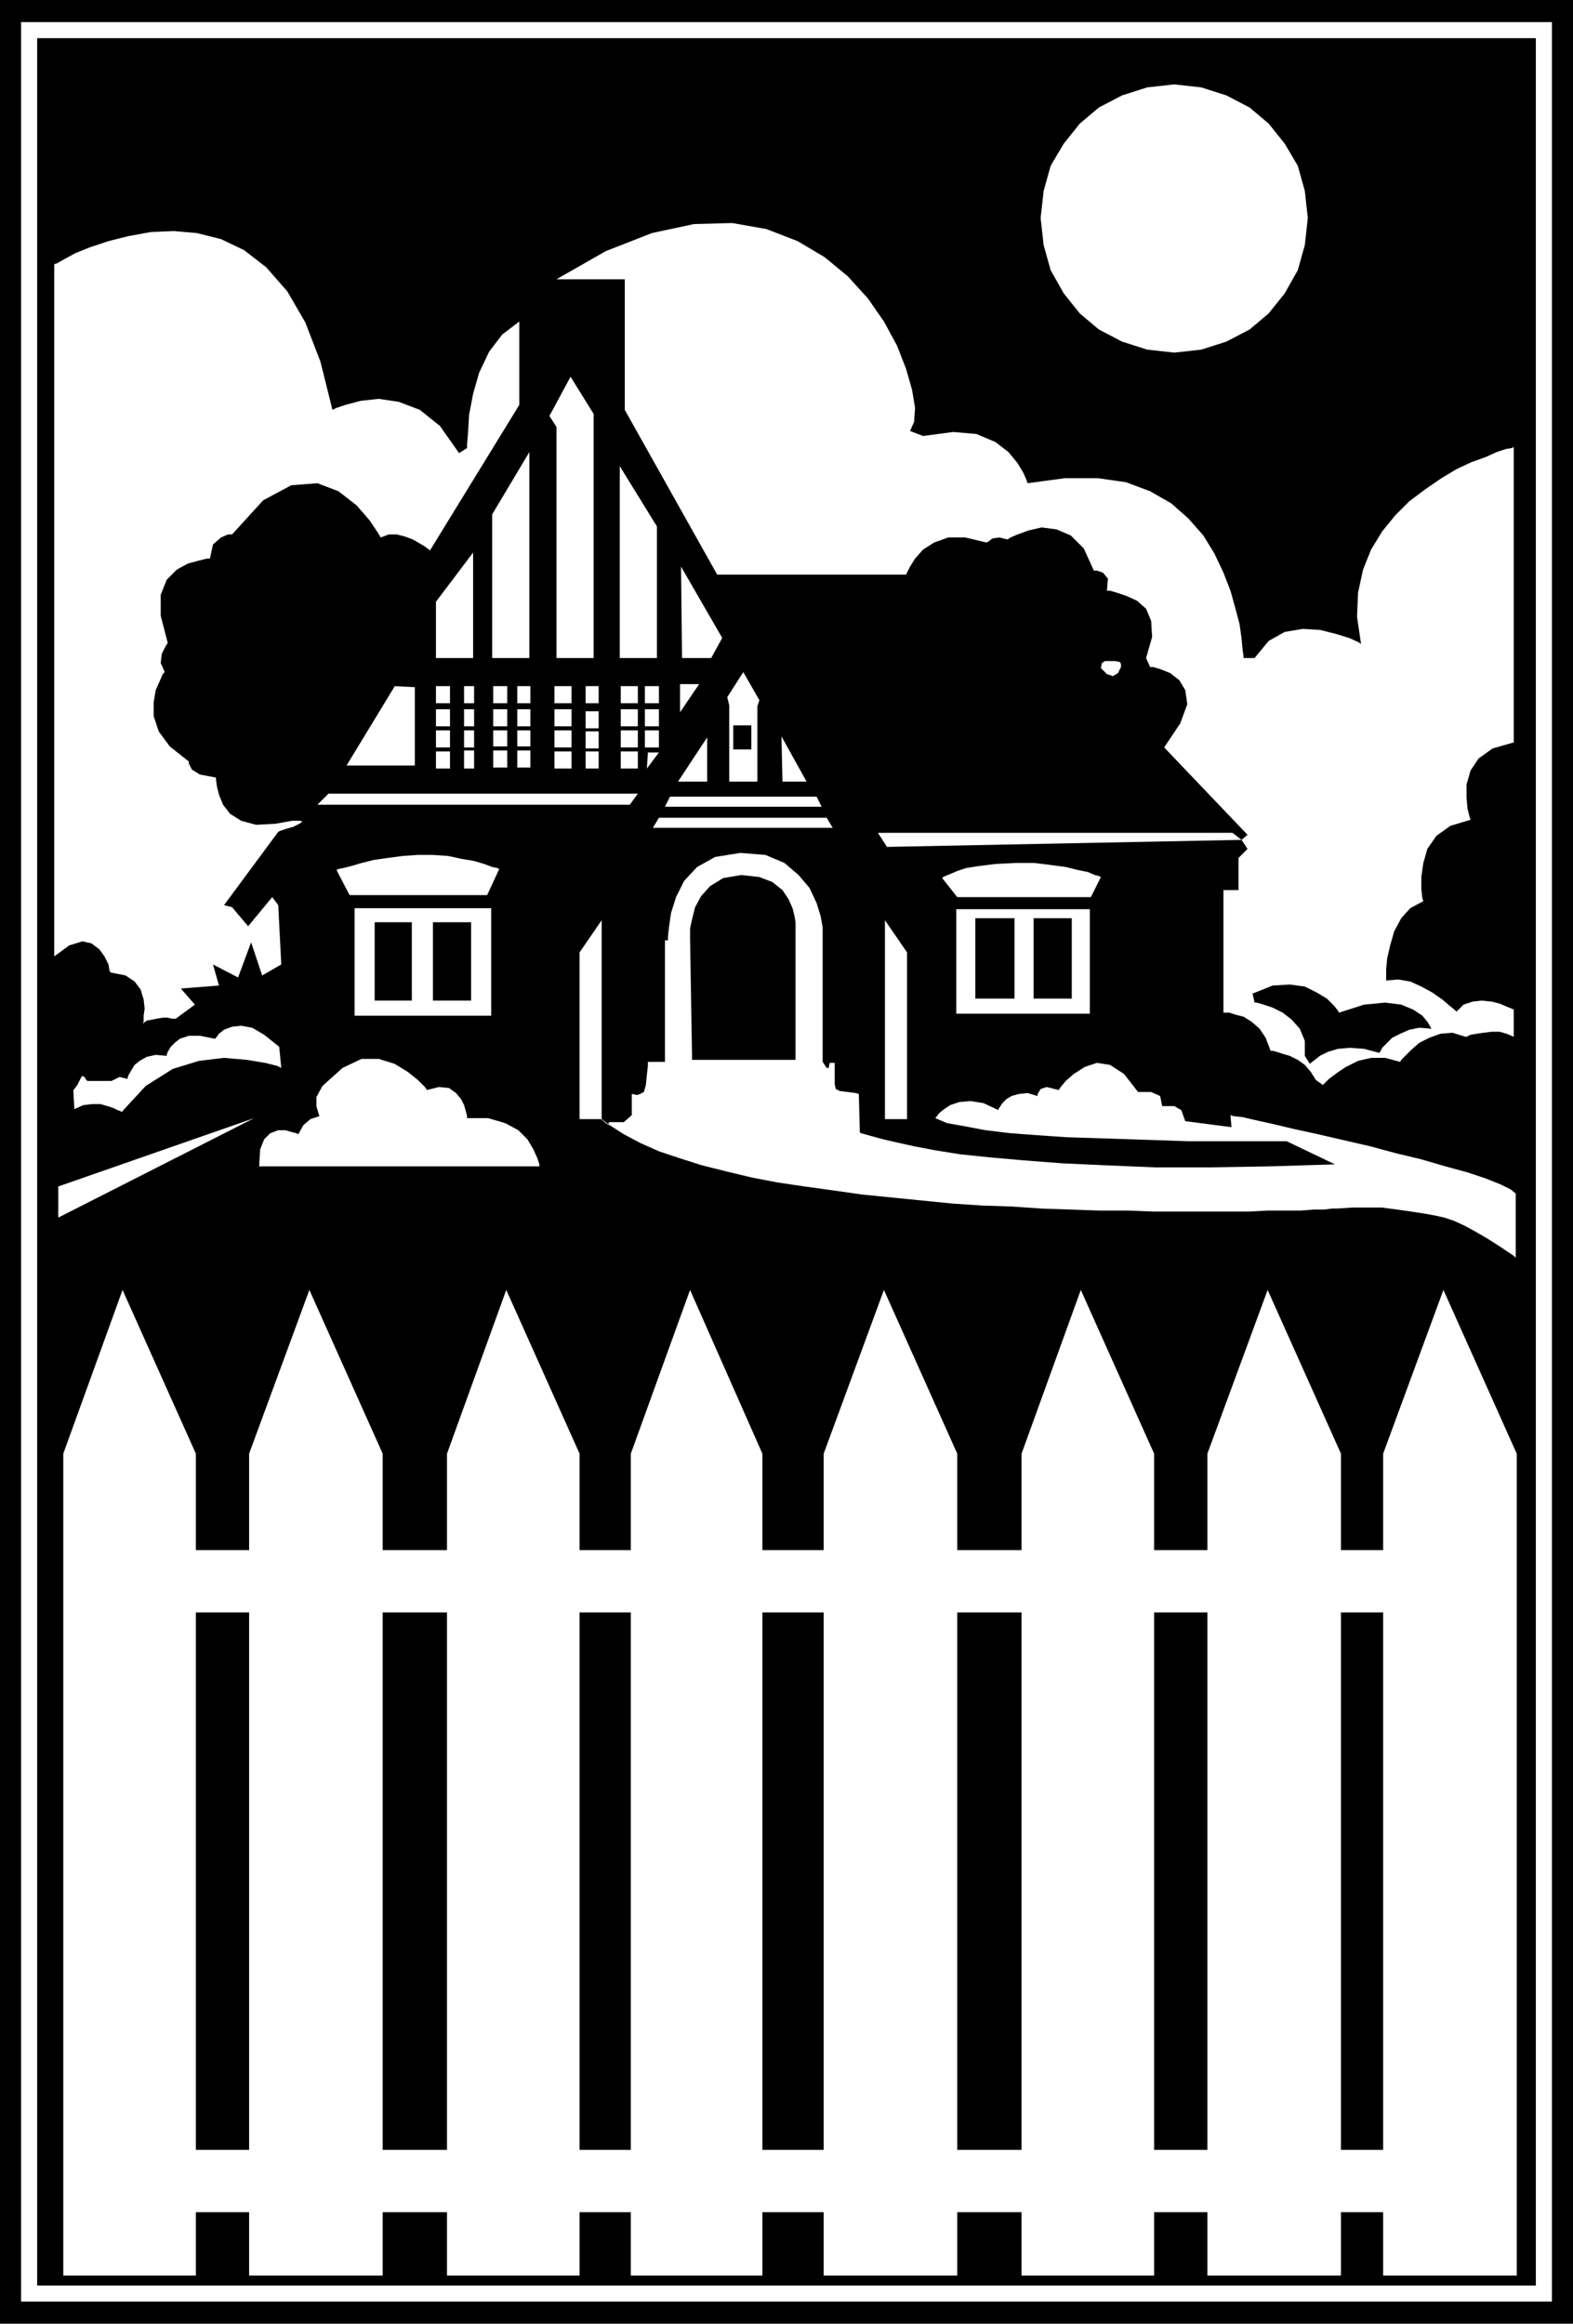
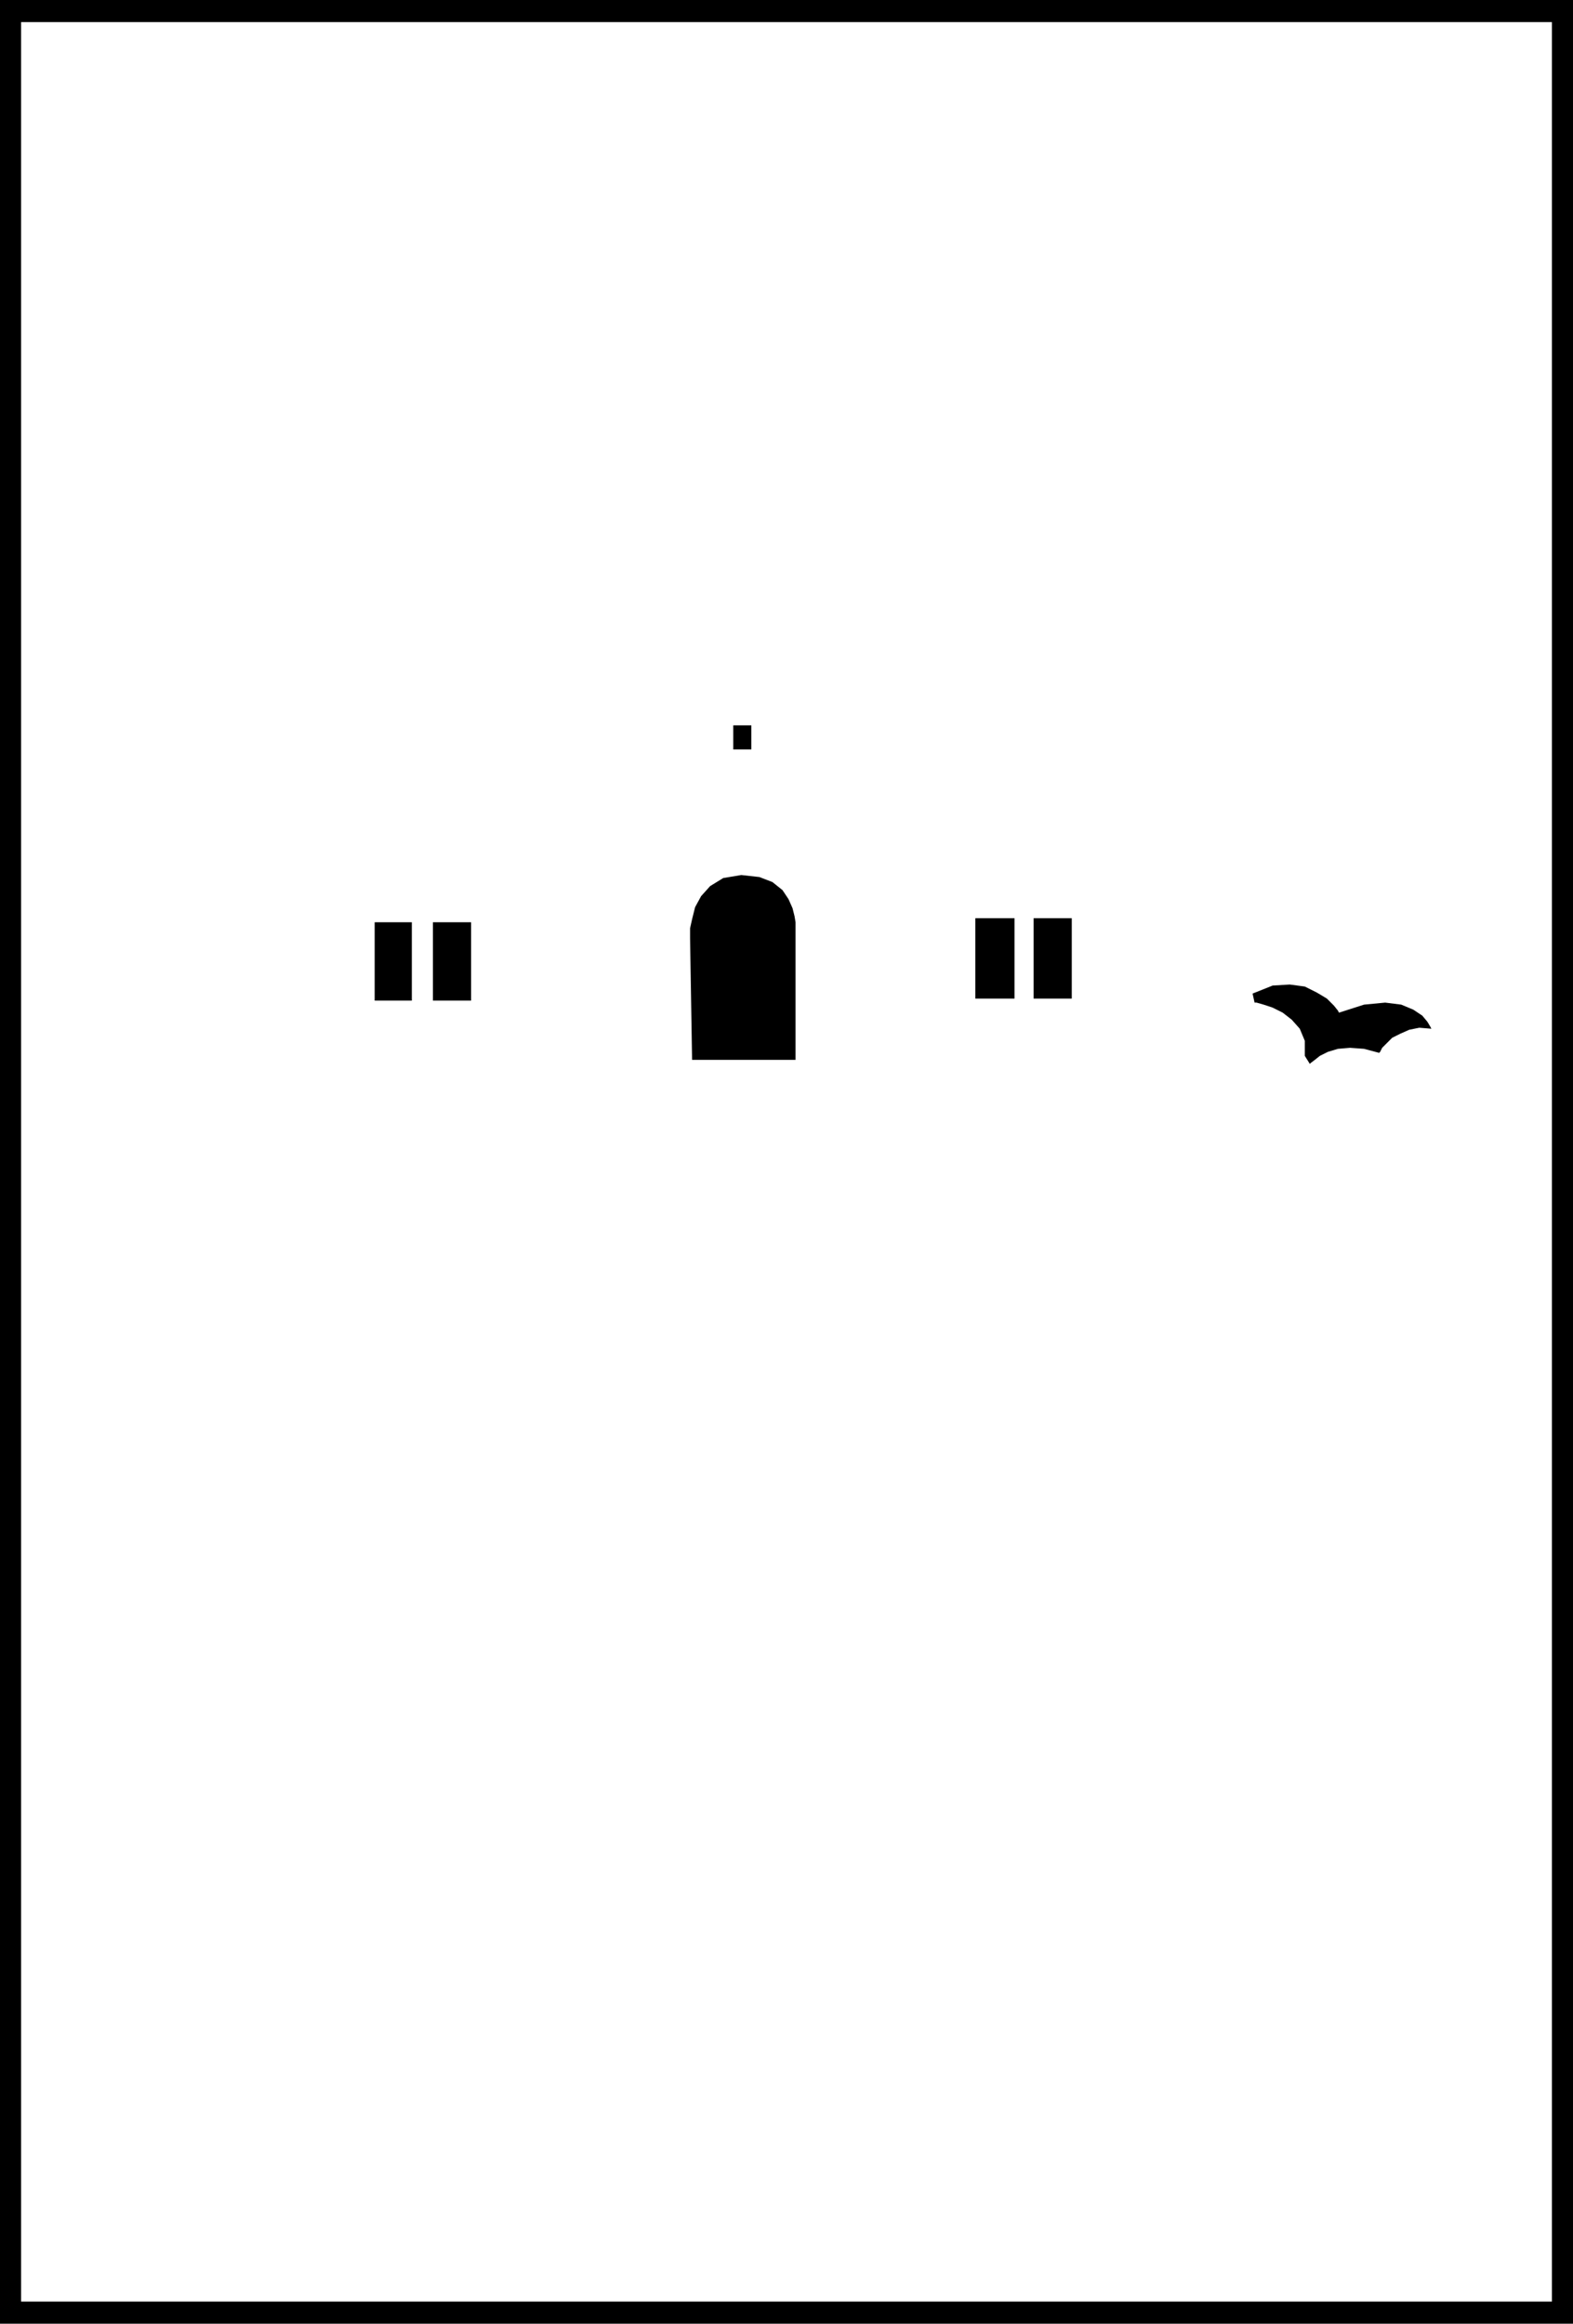
<svg xmlns="http://www.w3.org/2000/svg" width="1.566in" height="2.313in" fill-rule="evenodd" stroke-linecap="round" preserveAspectRatio="none" viewBox="0 0 1566 2313">
  <style>.brush0{fill:#fff}.pen1{stroke:none}.brush2{fill:#000}</style>
  <path d="M0 0v2313h1566V0H0z" class="pen1 brush2" />
  <path d="M21 22v2269h1524V22H21z" class="pen1 brush0" />
-   <path d="M1529 2275V38H37v2237h1492z" class="pen1 brush2" />
-   <path d="M54 952V263l3-1 7-4 11-6 15-6 18-6 20-5 22-4 23-1 23 2 24 6 23 11 22 17 21 24 18 31 15 39 12 48 4-2 9-3 15-4 18-2 20 3 21 8 20 16 19 27 8-5v-4l1-12 1-17 4-21 6-21 10-21 13-17 17-13v83l-89 145-1-1-4-3-5-3-7-4-8-3-8-2h-8l-8 3-3-5-8-12-13-15-18-14-21-8-26 2-28 15-31 34h-4l-7 3-8 7-3 14h-3l-8 2-11 3-11 6-10 10-6 15v21l7 27-2 3-4 8-1 9 4 9-2 2-3 7-4 9-2 12v14l5 15 11 15 19 15v2l3 6 8 5 16 3v2l1 7 2 8 4 10 7 9 11 7 15 4 19-1 17-3h8l2 1-3 2-6 3-7 2-6 2-2 1-54 73 8 2 16 19 24-29 6 8 3 59-19 11-11-33-13 35-25-13 6 21-38 3 14 16-19 14h-4l-4-1h-5l-6 1-5 1-5 1-4 3 1-2v-6l1-7-1-9-3-10-6-8-9-6-15-3-1-2-1-6-4-8-5-7-8-6-9-2-13 4-15 11z" class="pen1 brush0" />
+   <path d="M1529 2275V38v2237h1492z" class="pen1 brush2" />
  <path d="m627 801 8-11H327l-11 11h311zM393 683l-48 79h68v-78l-20-1zm78-133v105h-37v-56l37-49zm56-100v205h-37V512l37-62zm127 74v131h-37V464l37 60zm-86-149-21 39 7 11v230h37V412l-23-37zm111 280h29l11-20-41-71 1 91zm-4 123h29v-44l-29 44zm104 0h24l-25-45 1 45zm-53-76v76h28v-75l2-6-16-28-16 25 2 8z" class="pen1 brush0" />
  <path d="M748 746v-24h-18v24h18z" class="pen1 brush2" />
  <path d="M677 681v28l19-28h-19zm-229 19v-17h-14v17h14zm57 0v-17h-14v17h14zm23 0v-17h-13v17h13zm68 0v-17h-13v17h13zm0 25v-17h-13v17h13zm0 20v-17h-13v17h13zm60-45v-17h-14v17h14zm0 23v-17h-14v17h14zm0 21v-17h-14v17h14zm-60 21v-17h-13v17h13zm-91-42v-17h-14v17h14zm23 0v-17h-13v17h13zm-23 20v-16h-14v16h14zm23 0v-16h-13v16h13zm-23 21v-17h-14v17h14zm23 0v-17h-13v17h13zm-80-41v-17h-14v17h14zm0 21v-17h-14v17h14zm0 21v-17h-14v17h14zm24-65v-17h-10v17h10zm0 23v-17h-10v17h10zm0 21v-17h-10v17h10zm0 21v-18h-10v18h10zm97-65v-17h-17v17h17zm0 23v-17h-17v17h17zm0 21v-17h-17v17h17zm0 21v-17h-17v17h17zm66-65v-17h-17v17h17zm0 23v-17h-17v17h17zm0 21v-17h-17v17h17zm0 21v-17h-17v17h17zm10-16h11l-12 16 1-16zm17 54h156l-5-10H667l-5 10zm-12 21h179l-6-10H656l-6 10zm-161 187V904H353v107h136z" class="pen1 brush0" />
  <path d="M410 996v-78h-37v78h37zm59 0v-78h-38v78h38z" class="pen1 brush2" />
  <path d="M348 891h137l12-26-2-1-5-1-8-3-10-3-12-2-14-3-15-1h-15l-15 1-15 2-14 2-12 3-10 3-8 2-5 1-2 1 13 25zM58 1181v31l195-99-195 68zm200-20h279v-2l-2-6-4-9-6-10-9-9-13-7-17-5h-21v-2l-1-4-2-7-3-6-5-6-7-5-10-1-12 3-2-3-7-7-10-8-13-8-16-5h-17l-19 9-20 18-6 11v9l2 7 1 3-3 1-6 2-7 6-5 9-2-1-4-1-7-2h-7l-8 3-6 6-4 10-1 17zm-137-54-1-1-3-1-4-2-6-2-7-2h-8l-9 1-9 4-1-19 1-1 3-4 2-4 2-4 1-1 2 1 2 3 1 1h24l8-4 8 2v-1l1-3 3-5 3-5 5-4 7-4 9-2 11 1v-1l1-3 3-5 4-4 5-4 9-3h11l15 3 1-1 3-4 5-4 8-3 9-1 11 2 12 7 15 12 2 21-4-2-12-3-18-3-23-2-25 3-26 8-27 17-24 26zm478 7V916l-22 32v166h22zm282 0V916l22 32v166h-22zM747 943v-30h-15v30h15z" class="pen1 brush0" />
-   <path d="M662 936h3v-4l1-9 2-14 5-16 8-16 13-14 18-10 25-4 25 2 19 8 14 12 11 13 7 15 4 13 2 11v134l4 6h2l1-5h5v21l1 5 4 2 8 1 8 1 3 1 1 38 1 1 4 1 7 2 11 3 13 3 18 4 21 4 25 4 29 3 34 3 39 3 44 2 48 2h54l60-1 65-2-48-23h-98l-29-1-30-1-31-1-31-1-29-2-27-2-25-3-21-4-17-3-12-5 1-1 3-4 5-4 6-4 9-3 11-1 13 2 15 7v-1l2-3 2-3 4-4 5-3 7-2 9-1 10 3v-2l3-5 6-2 12 3 2-3 5-6 8-7 11-7 12-4 13 2 14 9 14 18h13l9 4 2 10h12l7 4 4 11 46 6-1-12 3 1 9 1 13 3 18 4 21 5 23 5 26 6 26 6 26 7 25 6 24 7 22 6 18 6 15 6 10 5 5 4v64l-2-2-6-4-9-6-11-7-12-7-11-6-11-5-9-3-9-2-11-2-13-2-14-2-15-2h-30l-15 1h-5l-8 1h-10l-13 1h-33l-19 1h-94l-26-1h-28l-29-1-29-1-29-2-30-1-30-2-30-3-30-3-30-3-28-4-29-4-27-4-26-5-25-6-24-6-22-7-21-7-18-8-17-9-14-9-12-9 1 1 6 5 4 3v-3h15l8-7v-21h1l4 1 3-1 4-2 2-7 1-10 1-9v-4h17V936z" class="pen1 brush0" />
  <path d="M689 1055h103V918l-1-6-2-8-4-9-6-9-10-8-13-5-18-2-18 3-13 8-9 10-6 11-3 12-2 9v10l2 121z" class="pen1 brush2" />
  <path d="M554 278h68v130l92 164h188l1-2 3-6 5-8 8-9 11-7 14-5h17l21 5 2-1 4-3 7-1 8 2 3-2 7-3 11-4 13-3 15 2 14 6 13 13 10 22h3l6 2 5 6-1 12h3l7 2 9 3 11 5 9 8 5 12 1 16-6 21 4 9h3l7 2 10 4 9 7 6 10 2 14-7 19-16 24 83 87-6 5-9-7H874l9 14 353-7 6 9-9 9v32h-15v122h6l6 2 8 2 8 5 8 7 6 9 5 13h2l4 1 6 2 7 2 8 4 7 5 6 7 5 8 7 5 2-2 4-4 8-6 9-6 12-6 13-3h14l15 4 1-2 4-4 6-6 8-7 10-5 11-4 12-1 13 4h1l4-2 6-1 7-1 8-1h8l7 2 7 3v-27l-2-1-5-2-7-3-8-2-10-1-9 1-9 3-7 7-2-2-5-4-7-6-10-7-11-6-11-5-12-2-12 1v-11l1-11 3-13 4-14 7-13 9-10 13-7-1-3-1-9v-12l2-14 4-14 9-13 14-10 20-6-1-3-2-8-1-11v-13l4-14 8-12 14-10 21-6V445l-2 1-6 1-9 3-11 5-14 5-15 7-15 9-16 11-16 12-14 14-13 16-11 18-8 20-5 23-1 24 4 27-3-2-9-4-13-4-16-4-17-1-18 3-16 9-14 17h-11v-2l-1-7-1-11-2-14-4-15-5-18-7-18-9-19-11-18-15-17-17-15-21-12-24-9-28-4h-33l-37 5-1-3-3-7-6-10-9-11-13-10-19-8-23-2-30 4-13-5 4-9 1-14-3-18-6-21-9-23-13-24-16-23-20-22-23-19-27-16-31-12-34-6-38 1-42 9-46 18-49 28z" class="pen1 brush0" />
  <path d="m1299 1051 5 8 1-1 4-3 5-4 8-4 10-3 12-1 14 1 15 4 1-1 2-4 4-4 6-6 8-4 9-4 10-2 12 1-1-2-3-5-5-6-9-6-12-5-16-2-21 2-25 8-1-2-4-5-7-7-10-6-12-6-15-2-17 1-20 8 2 9h2l7 2 9 3 10 5 9 7 8 9 5 12v15z" class="pen1 brush2" />
  <path d="M1085 1009V905H952v104h133z" class="pen1 brush0" />
  <path d="M1010 994v-80h-39v80h39zm57 0v-80h-38v80h38z" class="pen1 brush2" />
-   <path d="M953 893h133l10-20-2-1-4-1-7-3-10-2-12-3-15-2-16-2h-19l-20 1-16 2-13 2-9 3-7 3-5 2-2 1-1 1 15 19zm-831 391-59 163v818h132v-818l-73-163zm186 0-60 163v818h133v-818l-73-163zm196 0-59 163v818h132v-818l-73-163zm183 0-59 163v818h131v-818l-72-163zm193 0-60 163v818h133v-818l-73-163zm196 0-59 163v818h132v-818l-73-163zm186 0-60 163v818h133v-818l-73-163zm175 0-60 163v818h133v-818l-73-163z" class="pen1 brush0" />
-   <path d="M1398 1605v-62H156v62h1242zm0 597v-62H156v62h1242zM1169 351l-27-3-25-8-23-12-19-16-16-20-13-23-7-25-3-27 3-27 7-25 13-22 16-20 19-16 23-12 25-8 27-3 27 3 25 8 23 12 19 16 16 20 13 22 7 25 3 27-3 27-7 25-13 23-16 20-19 16-23 12-25 8-27 3zm-73 314 2 2 4 4 6 2 5-3 3-6v-3l-1-2-5-1h-10l-3 2-1 5z" class="pen1 brush0" />
</svg>